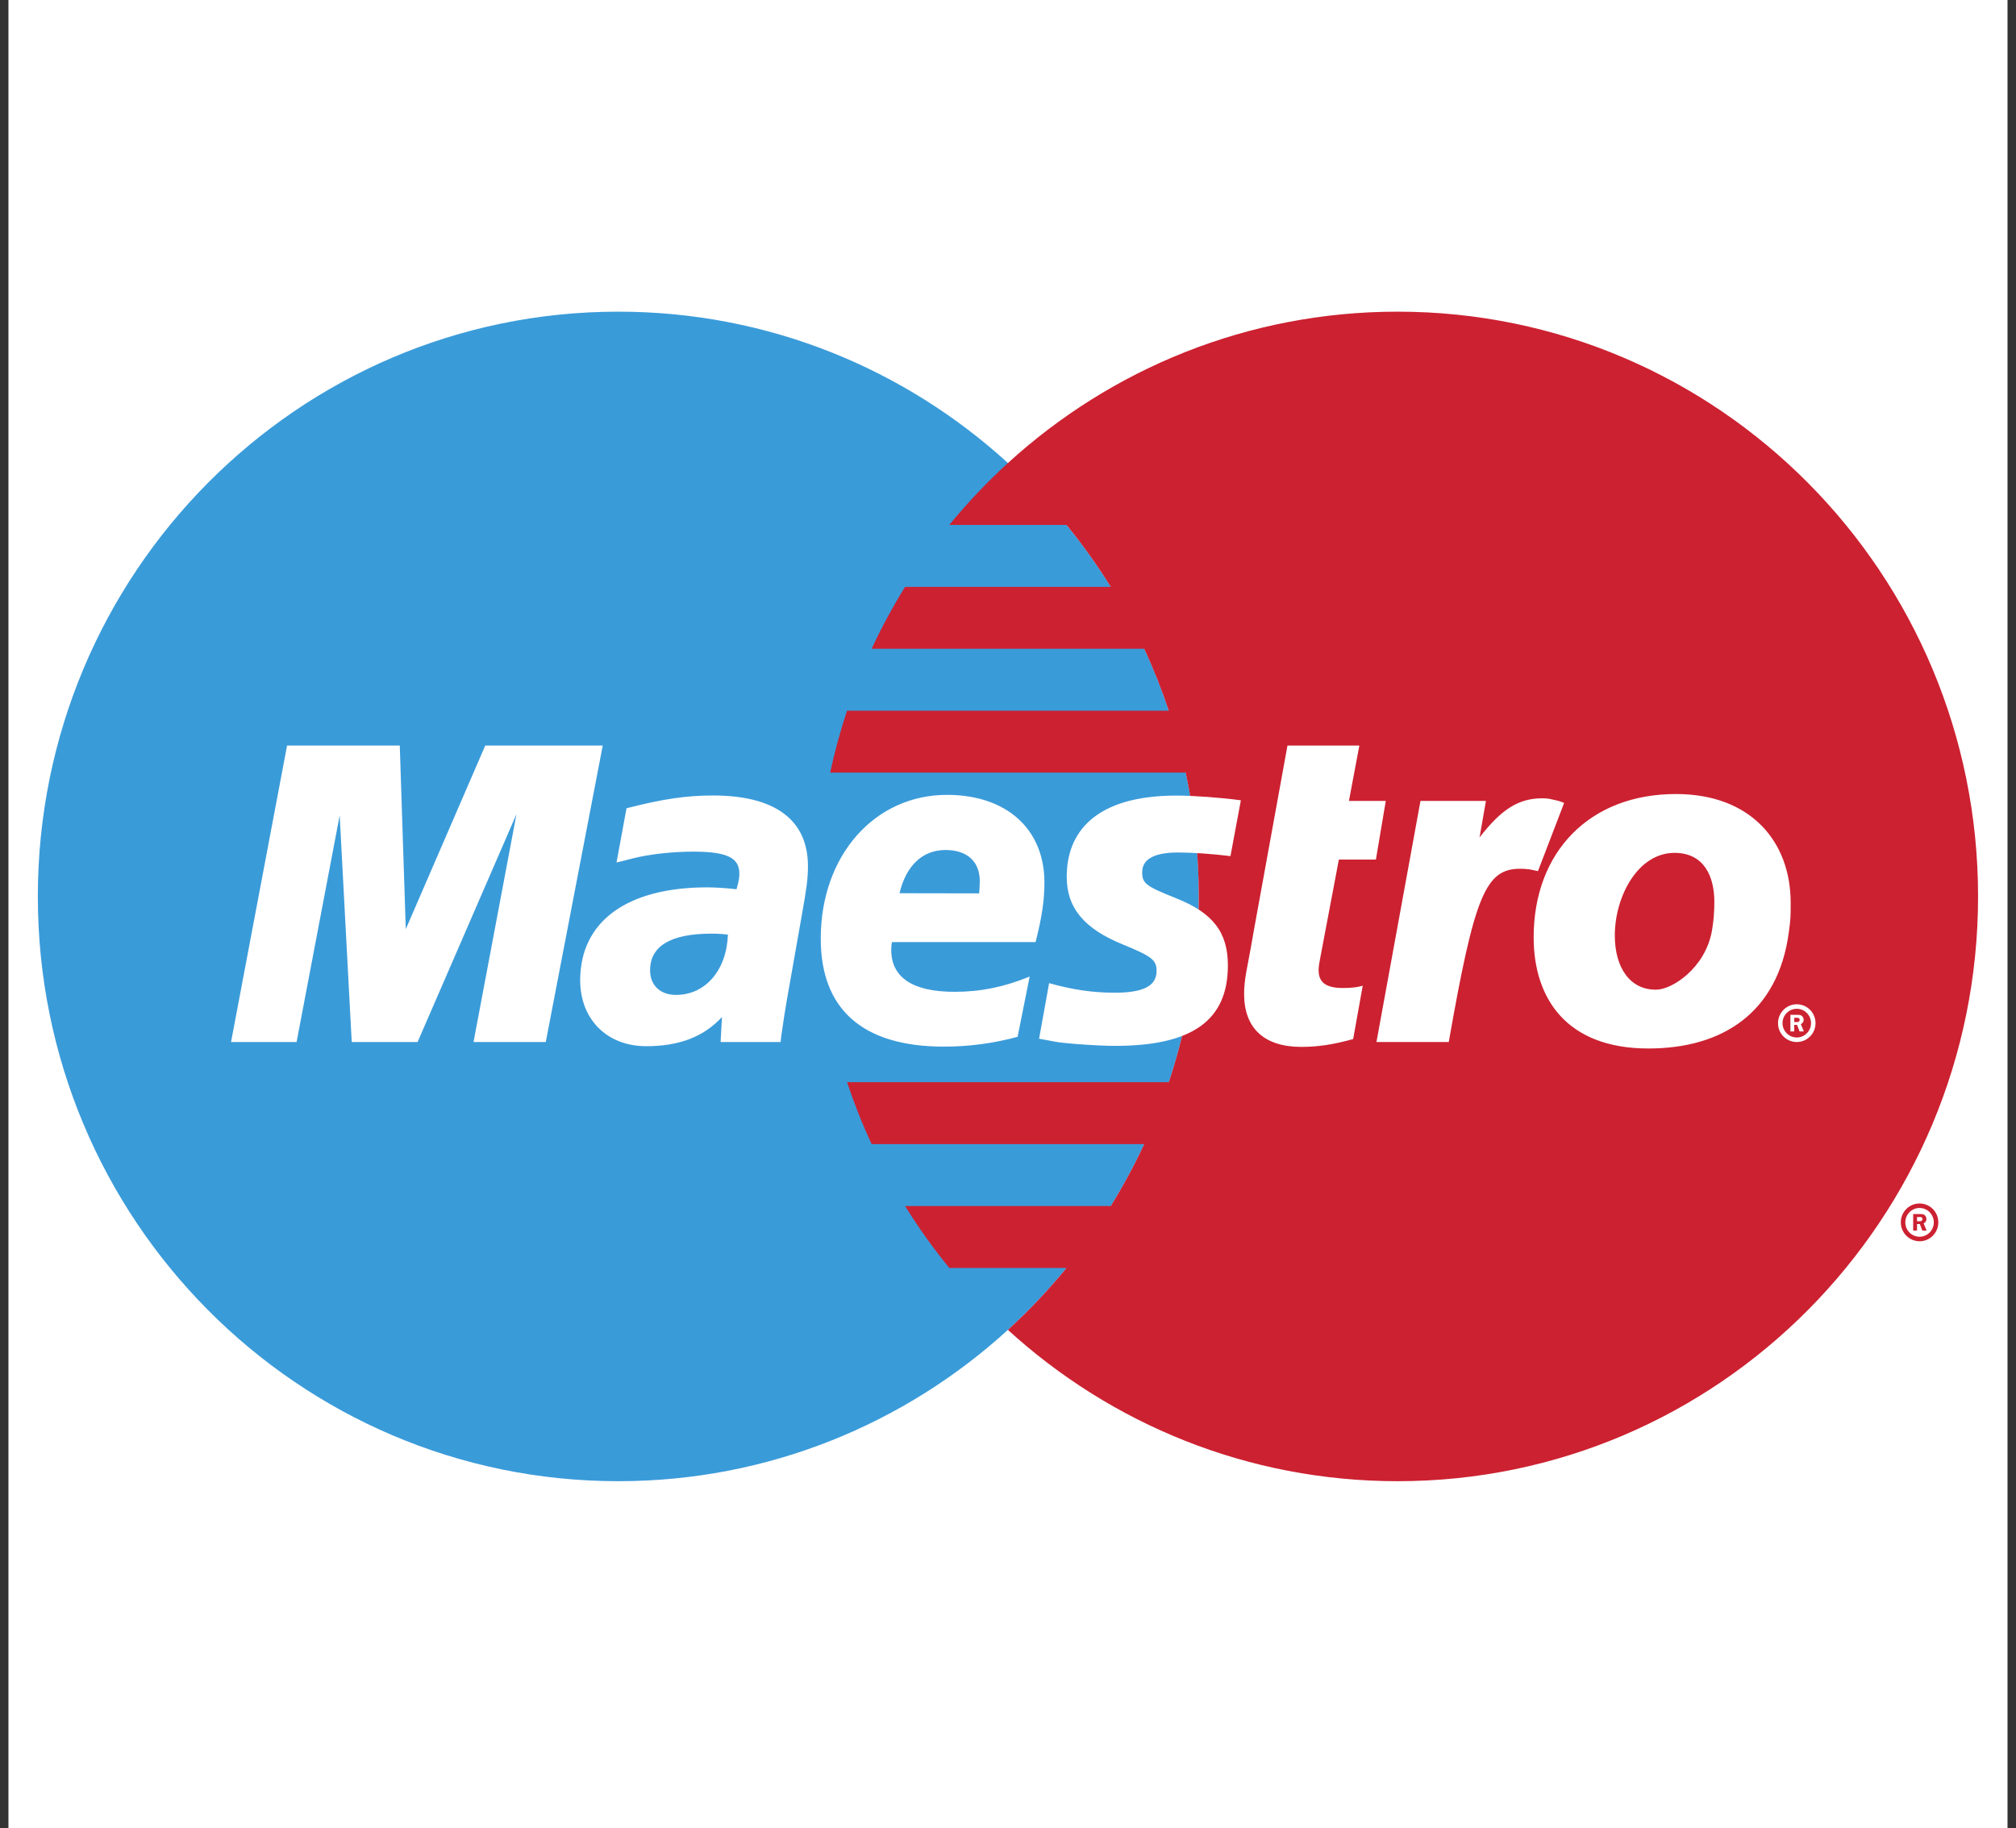
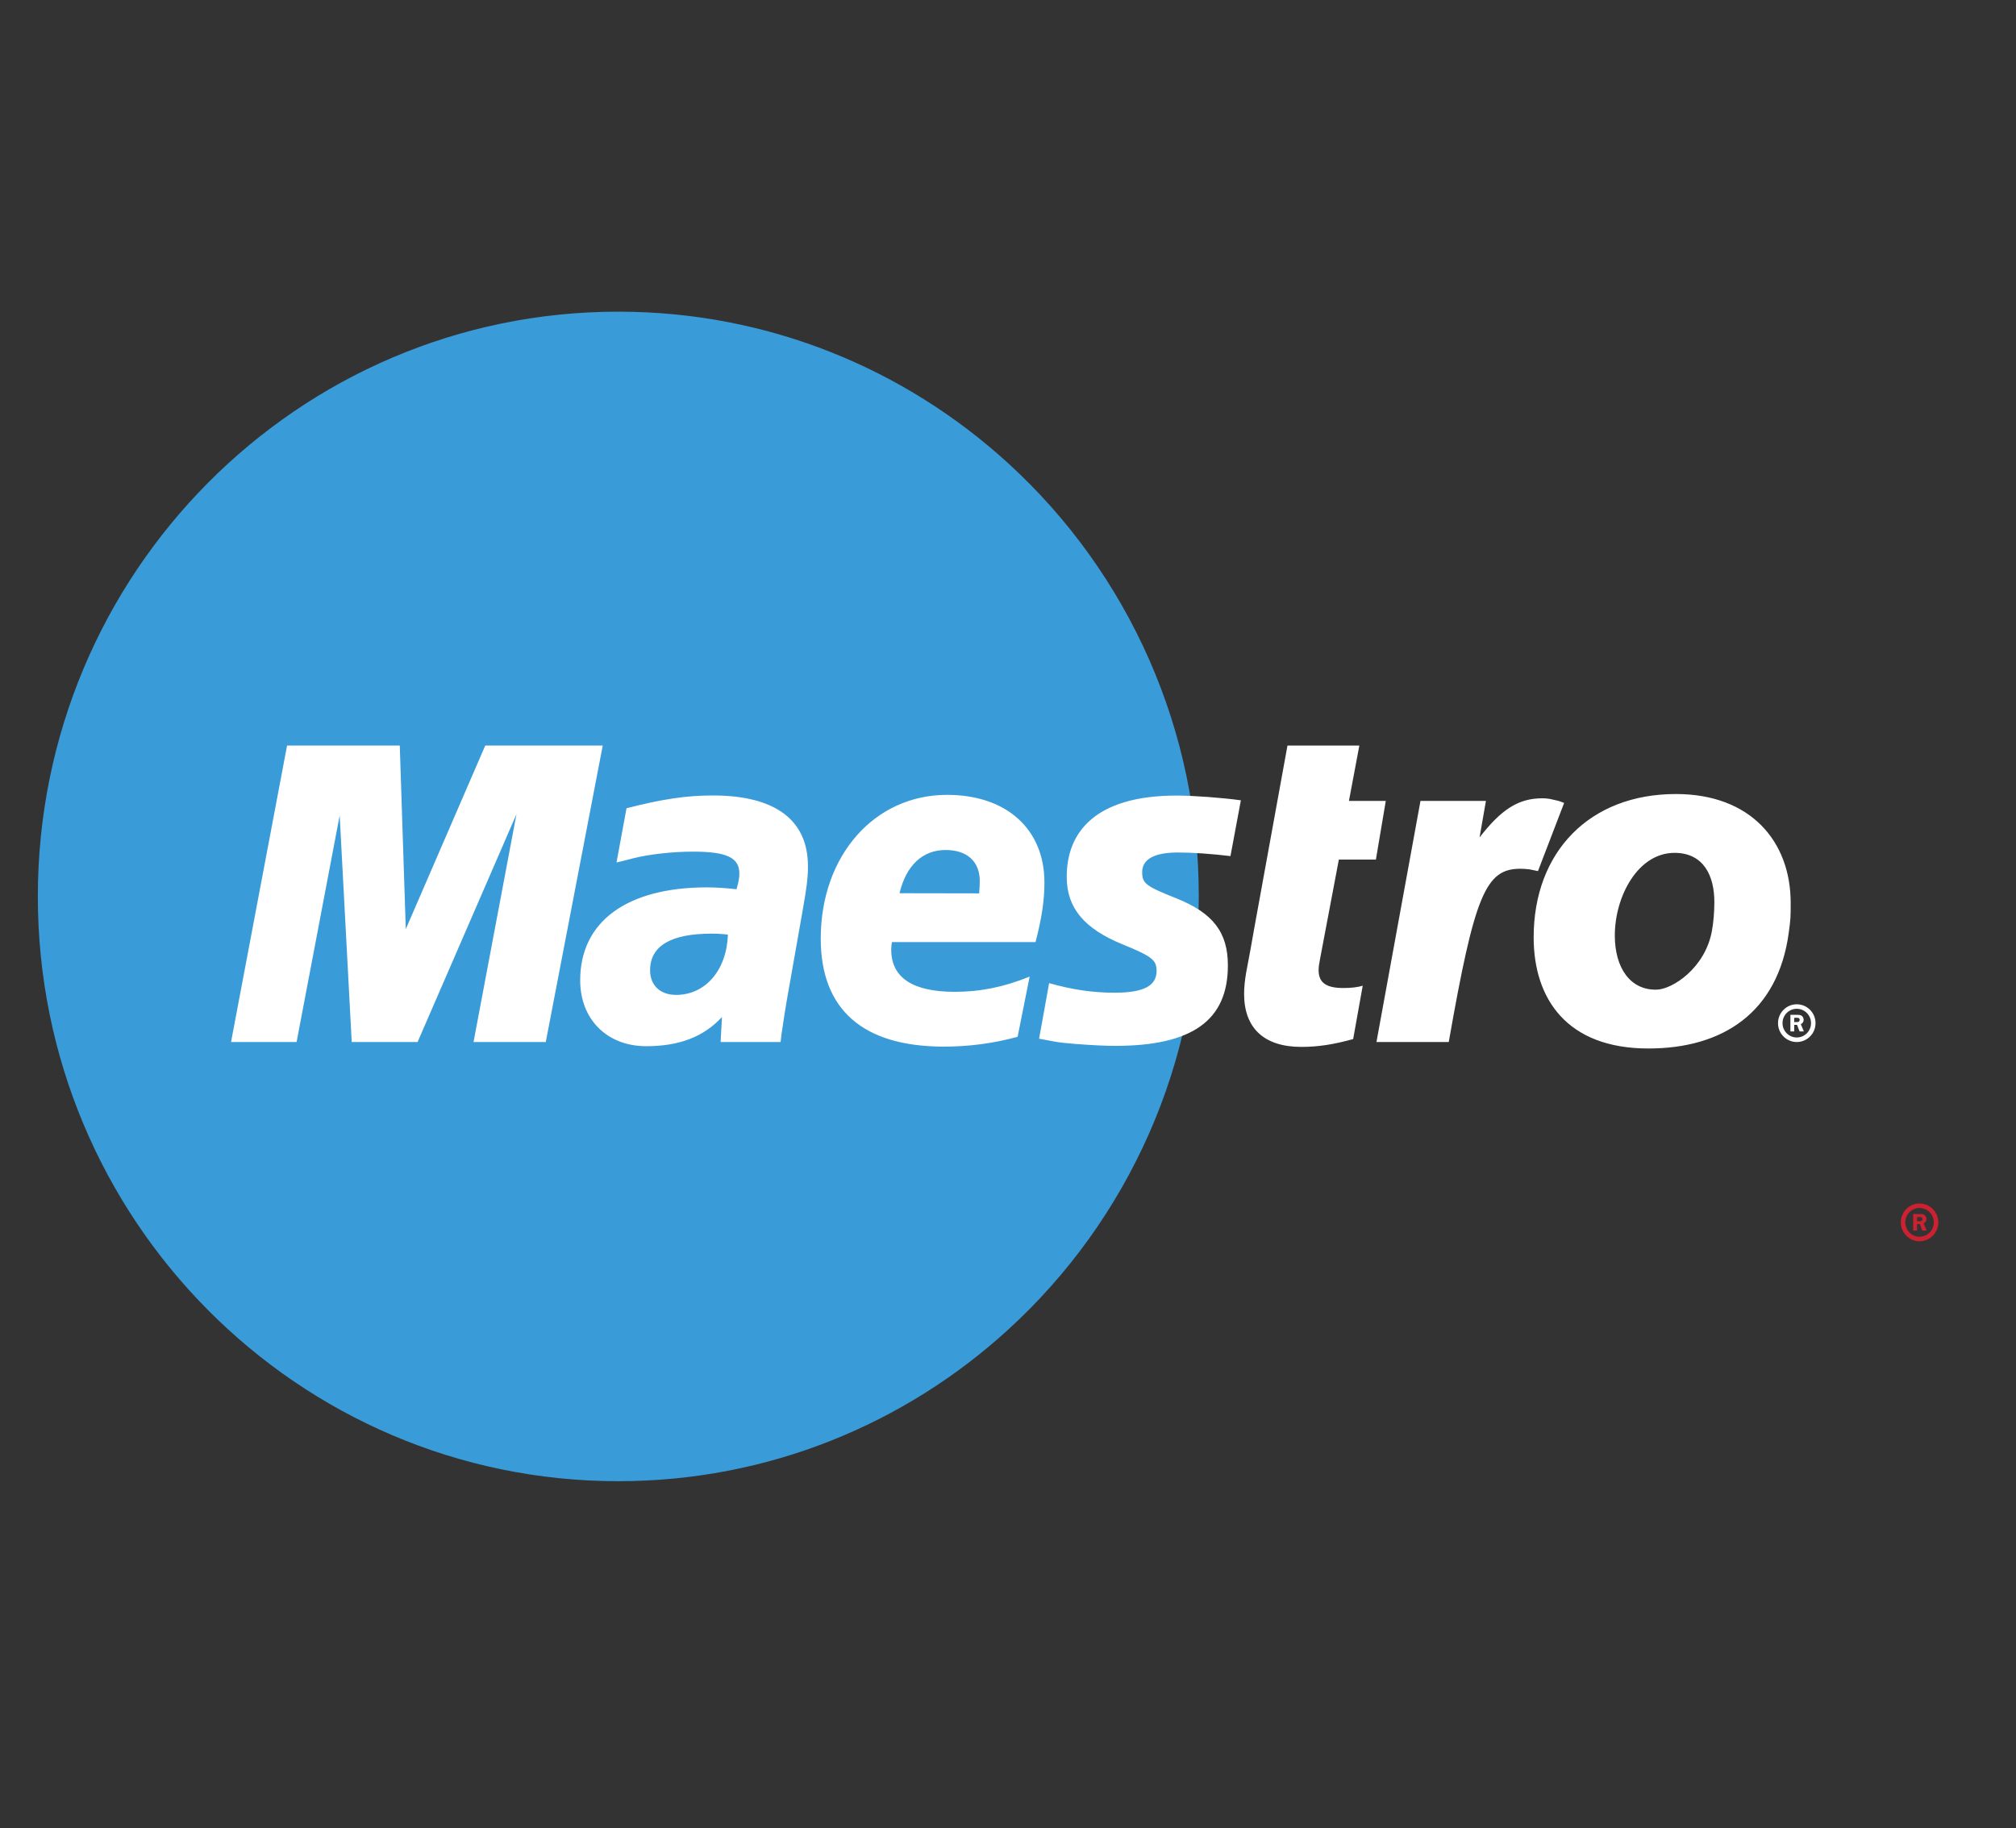
<svg xmlns="http://www.w3.org/2000/svg" width="43" height="39" viewBox="0 0 43 39" fill="none">
  <rect x="0" y="0" width="43" height="39" fill="#333333" stroke="none" />
  <g clip-path="url(#clip0_3047_654)">
-     <path fill-rule="evenodd" clip-rule="evenodd" d="M0.18 -2.198H42.819V40.441H0.18V-2.198Z" fill="white" />
    <path fill-rule="evenodd" clip-rule="evenodd" d="M21.499 28.366C22.784 27.194 23.81 25.766 24.511 24.174C25.212 22.582 25.572 20.861 25.569 19.122C25.572 17.382 25.212 15.661 24.511 14.069C23.81 12.477 22.784 11.049 21.499 9.877C19.302 7.871 16.387 6.648 13.188 6.648C6.35 6.648 0.807 12.233 0.807 19.122C0.807 26.01 6.35 31.595 13.188 31.595C16.387 31.595 19.302 30.372 21.499 28.366Z" fill="#3A9BD9" />
-     <path fill-rule="evenodd" clip-rule="evenodd" d="M29.81 6.648C26.611 6.648 23.695 7.871 21.498 9.877C21.05 10.286 20.633 10.727 20.248 11.197H22.748C23.091 11.617 23.406 12.058 23.692 12.518H19.305C19.041 12.944 18.802 13.385 18.591 13.839H24.405C24.605 14.269 24.78 14.71 24.93 15.16H18.067C17.923 15.593 17.803 16.034 17.707 16.48H25.29C25.476 17.348 25.569 18.234 25.569 19.122C25.569 20.506 25.344 21.839 24.93 23.083H18.067C18.216 23.533 18.391 23.974 18.591 24.404H24.405C24.194 24.858 23.956 25.299 23.692 25.725H19.305C19.59 26.185 19.905 26.627 20.248 27.046H22.748C22.364 27.516 21.946 27.957 21.498 28.367C23.695 30.373 26.611 31.595 29.81 31.595C36.647 31.595 42.191 26.01 42.191 19.122C42.191 12.233 36.647 6.648 29.81 6.648Z" fill="#CC2131" />
    <path fill-rule="evenodd" clip-rule="evenodd" d="M40.543 26.074C40.543 25.851 40.722 25.671 40.943 25.671C41.164 25.671 41.343 25.851 41.343 26.074C41.343 26.296 41.164 26.477 40.943 26.477C40.837 26.476 40.735 26.434 40.66 26.358C40.585 26.283 40.543 26.18 40.543 26.074ZM40.943 26.38C41.111 26.38 41.247 26.243 41.247 26.074C41.247 25.904 41.111 25.767 40.943 25.767C40.775 25.767 40.639 25.904 40.639 26.074C40.639 26.243 40.775 26.38 40.943 26.38ZM40.889 26.25H40.807V25.896H40.956C40.986 25.896 41.018 25.897 41.045 25.914C41.059 25.924 41.071 25.938 41.078 25.953C41.086 25.968 41.09 25.985 41.09 26.003C41.09 26.043 41.067 26.08 41.029 26.094L41.094 26.25H41.003L40.949 26.11H40.889L40.889 26.25L40.889 26.05H40.934C40.951 26.05 40.969 26.051 40.984 26.043C40.991 26.038 40.996 26.032 41 26.025C41.004 26.018 41.005 26.01 41.005 26.002C41.005 25.995 41.003 25.988 40.999 25.982C40.996 25.976 40.991 25.97 40.985 25.966C40.971 25.958 40.948 25.96 40.932 25.96H40.889V26.25H40.889Z" fill="#CC2131" />
    <path fill-rule="evenodd" clip-rule="evenodd" d="M37.924 21.825C37.924 21.602 38.103 21.422 38.324 21.422C38.545 21.422 38.724 21.602 38.724 21.825C38.724 22.047 38.545 22.227 38.324 22.227C38.103 22.227 37.924 22.047 37.924 21.825ZM38.324 22.13C38.492 22.13 38.628 21.993 38.628 21.824C38.628 21.655 38.492 21.518 38.324 21.518C38.156 21.518 38.02 21.655 38.02 21.824C38.02 21.993 38.156 22.13 38.324 22.13ZM38.27 22.001H38.188V21.647H38.337C38.367 21.647 38.399 21.648 38.426 21.665C38.44 21.675 38.452 21.688 38.459 21.704C38.467 21.719 38.471 21.736 38.471 21.753C38.471 21.794 38.448 21.831 38.41 21.845L38.475 22.001H38.384L38.33 21.861H38.27L38.27 22.001L38.27 21.801H38.316C38.332 21.801 38.351 21.802 38.365 21.794C38.372 21.789 38.377 21.783 38.381 21.776C38.384 21.769 38.386 21.761 38.386 21.753C38.386 21.746 38.384 21.739 38.381 21.733C38.377 21.726 38.372 21.721 38.366 21.717C38.352 21.709 38.329 21.71 38.314 21.71H38.27V22.001H38.27ZM11.641 22.227H10.1L11.016 17.366L8.907 22.227H7.502L7.245 17.394L6.326 22.227H4.928L6.123 15.903H8.527L8.655 19.819L10.35 15.903H12.856L11.641 22.227ZM28.862 22.164C28.44 22.281 28.111 22.331 27.755 22.331C26.966 22.331 26.536 21.933 26.536 21.202C26.536 21.057 26.552 20.903 26.581 20.74L26.675 20.237L26.747 19.83L27.461 15.903H28.994L28.772 17.084H29.558L29.347 18.335H28.557L28.151 20.48C28.136 20.55 28.127 20.622 28.125 20.693C28.125 20.959 28.284 21.075 28.65 21.075C28.826 21.075 28.962 21.058 29.066 21.026L28.862 22.164ZM33.362 17.127C33.233 17.075 33.203 17.075 33.188 17.071C33.106 17.053 33.063 17.042 33.055 17.041C33.004 17.032 32.952 17.028 32.9 17.028C32.394 17.028 32.029 17.255 31.558 17.863L31.694 17.084H30.298L29.359 22.227H30.901C31.453 19.082 31.689 18.531 32.429 18.531C32.484 18.531 32.549 18.535 32.624 18.544L32.804 18.581L33.362 17.127ZM22.753 18.709C22.753 19.359 23.117 19.806 23.94 20.142C24.572 20.401 24.669 20.477 24.669 20.71C24.669 21.03 24.391 21.175 23.774 21.175C23.309 21.175 22.877 21.112 22.377 20.971L22.163 22.157L22.233 22.169L22.518 22.222C22.61 22.238 22.746 22.253 22.925 22.267C23.296 22.296 23.583 22.309 23.785 22.309C25.43 22.309 26.19 21.766 26.19 20.593C26.19 19.887 25.872 19.474 25.091 19.162C24.438 18.902 24.362 18.844 24.362 18.604C24.362 18.327 24.621 18.184 25.125 18.184C25.431 18.184 25.849 18.213 26.245 18.261L26.467 17.071C26.064 17.015 25.451 16.97 25.096 16.97C23.352 16.97 22.748 17.761 22.753 18.709ZM16.65 22.227H15.37L15.399 21.694C15.009 22.116 14.49 22.316 13.783 22.316C12.948 22.316 12.375 21.743 12.375 20.911C12.375 19.659 13.37 18.928 15.082 18.928C15.257 18.928 15.48 18.942 15.71 18.968C15.757 18.799 15.77 18.726 15.77 18.634C15.77 18.294 15.502 18.166 14.782 18.166C14.342 18.166 13.845 18.222 13.502 18.309L13.288 18.364L13.15 18.397L13.363 17.241C14.132 17.043 14.639 16.968 15.208 16.968C16.533 16.968 17.233 17.49 17.233 18.476C17.233 18.73 17.209 18.923 17.107 19.495L16.785 21.32L16.731 21.647L16.692 21.909L16.665 22.088L16.65 22.227ZM15.526 19.936C15.412 19.922 15.297 19.915 15.181 19.915C14.308 19.915 13.866 20.178 13.866 20.697C13.866 21.017 14.082 21.222 14.419 21.222C15.047 21.222 15.499 20.696 15.526 19.936ZM21.705 22.116C21.191 22.256 20.66 22.326 20.126 22.325C18.404 22.323 17.506 21.533 17.506 20.021C17.506 18.255 18.648 16.955 20.199 16.955C21.467 16.955 22.277 17.683 22.277 18.825C22.277 19.204 22.222 19.573 22.088 20.095H19.024C19.015 20.148 19.01 20.202 19.009 20.256C19.009 20.852 19.466 21.156 20.361 21.156C20.912 21.156 21.409 21.056 21.962 20.831L21.705 22.116ZM20.885 19.056C20.893 18.949 20.898 18.861 20.898 18.794C20.898 18.376 20.627 18.131 20.169 18.131C19.678 18.131 19.328 18.46 19.186 19.053L20.885 19.056ZM38.153 19.895C37.922 21.606 36.736 22.365 35.159 22.365C33.416 22.365 32.712 21.3 32.712 19.994C32.712 18.172 33.904 16.937 35.746 16.937C37.345 16.937 38.194 17.952 38.194 19.258C38.194 19.575 38.193 19.596 38.153 19.895ZM36.566 19.237C36.566 18.699 36.349 18.192 35.717 18.192C34.931 18.192 34.443 19.128 34.443 19.954C34.443 20.652 34.777 21.12 35.328 21.11C35.662 21.11 36.374 20.652 36.515 19.851C36.548 19.665 36.566 19.46 36.566 19.237Z" fill="white" />
  </g>
  <defs>
    <clipPath id="clip0_3047_654">
      <rect width="42.639" height="42.639" fill="white" transform="translate(0.18 -2.198)" />
    </clipPath>
  </defs>
</svg>